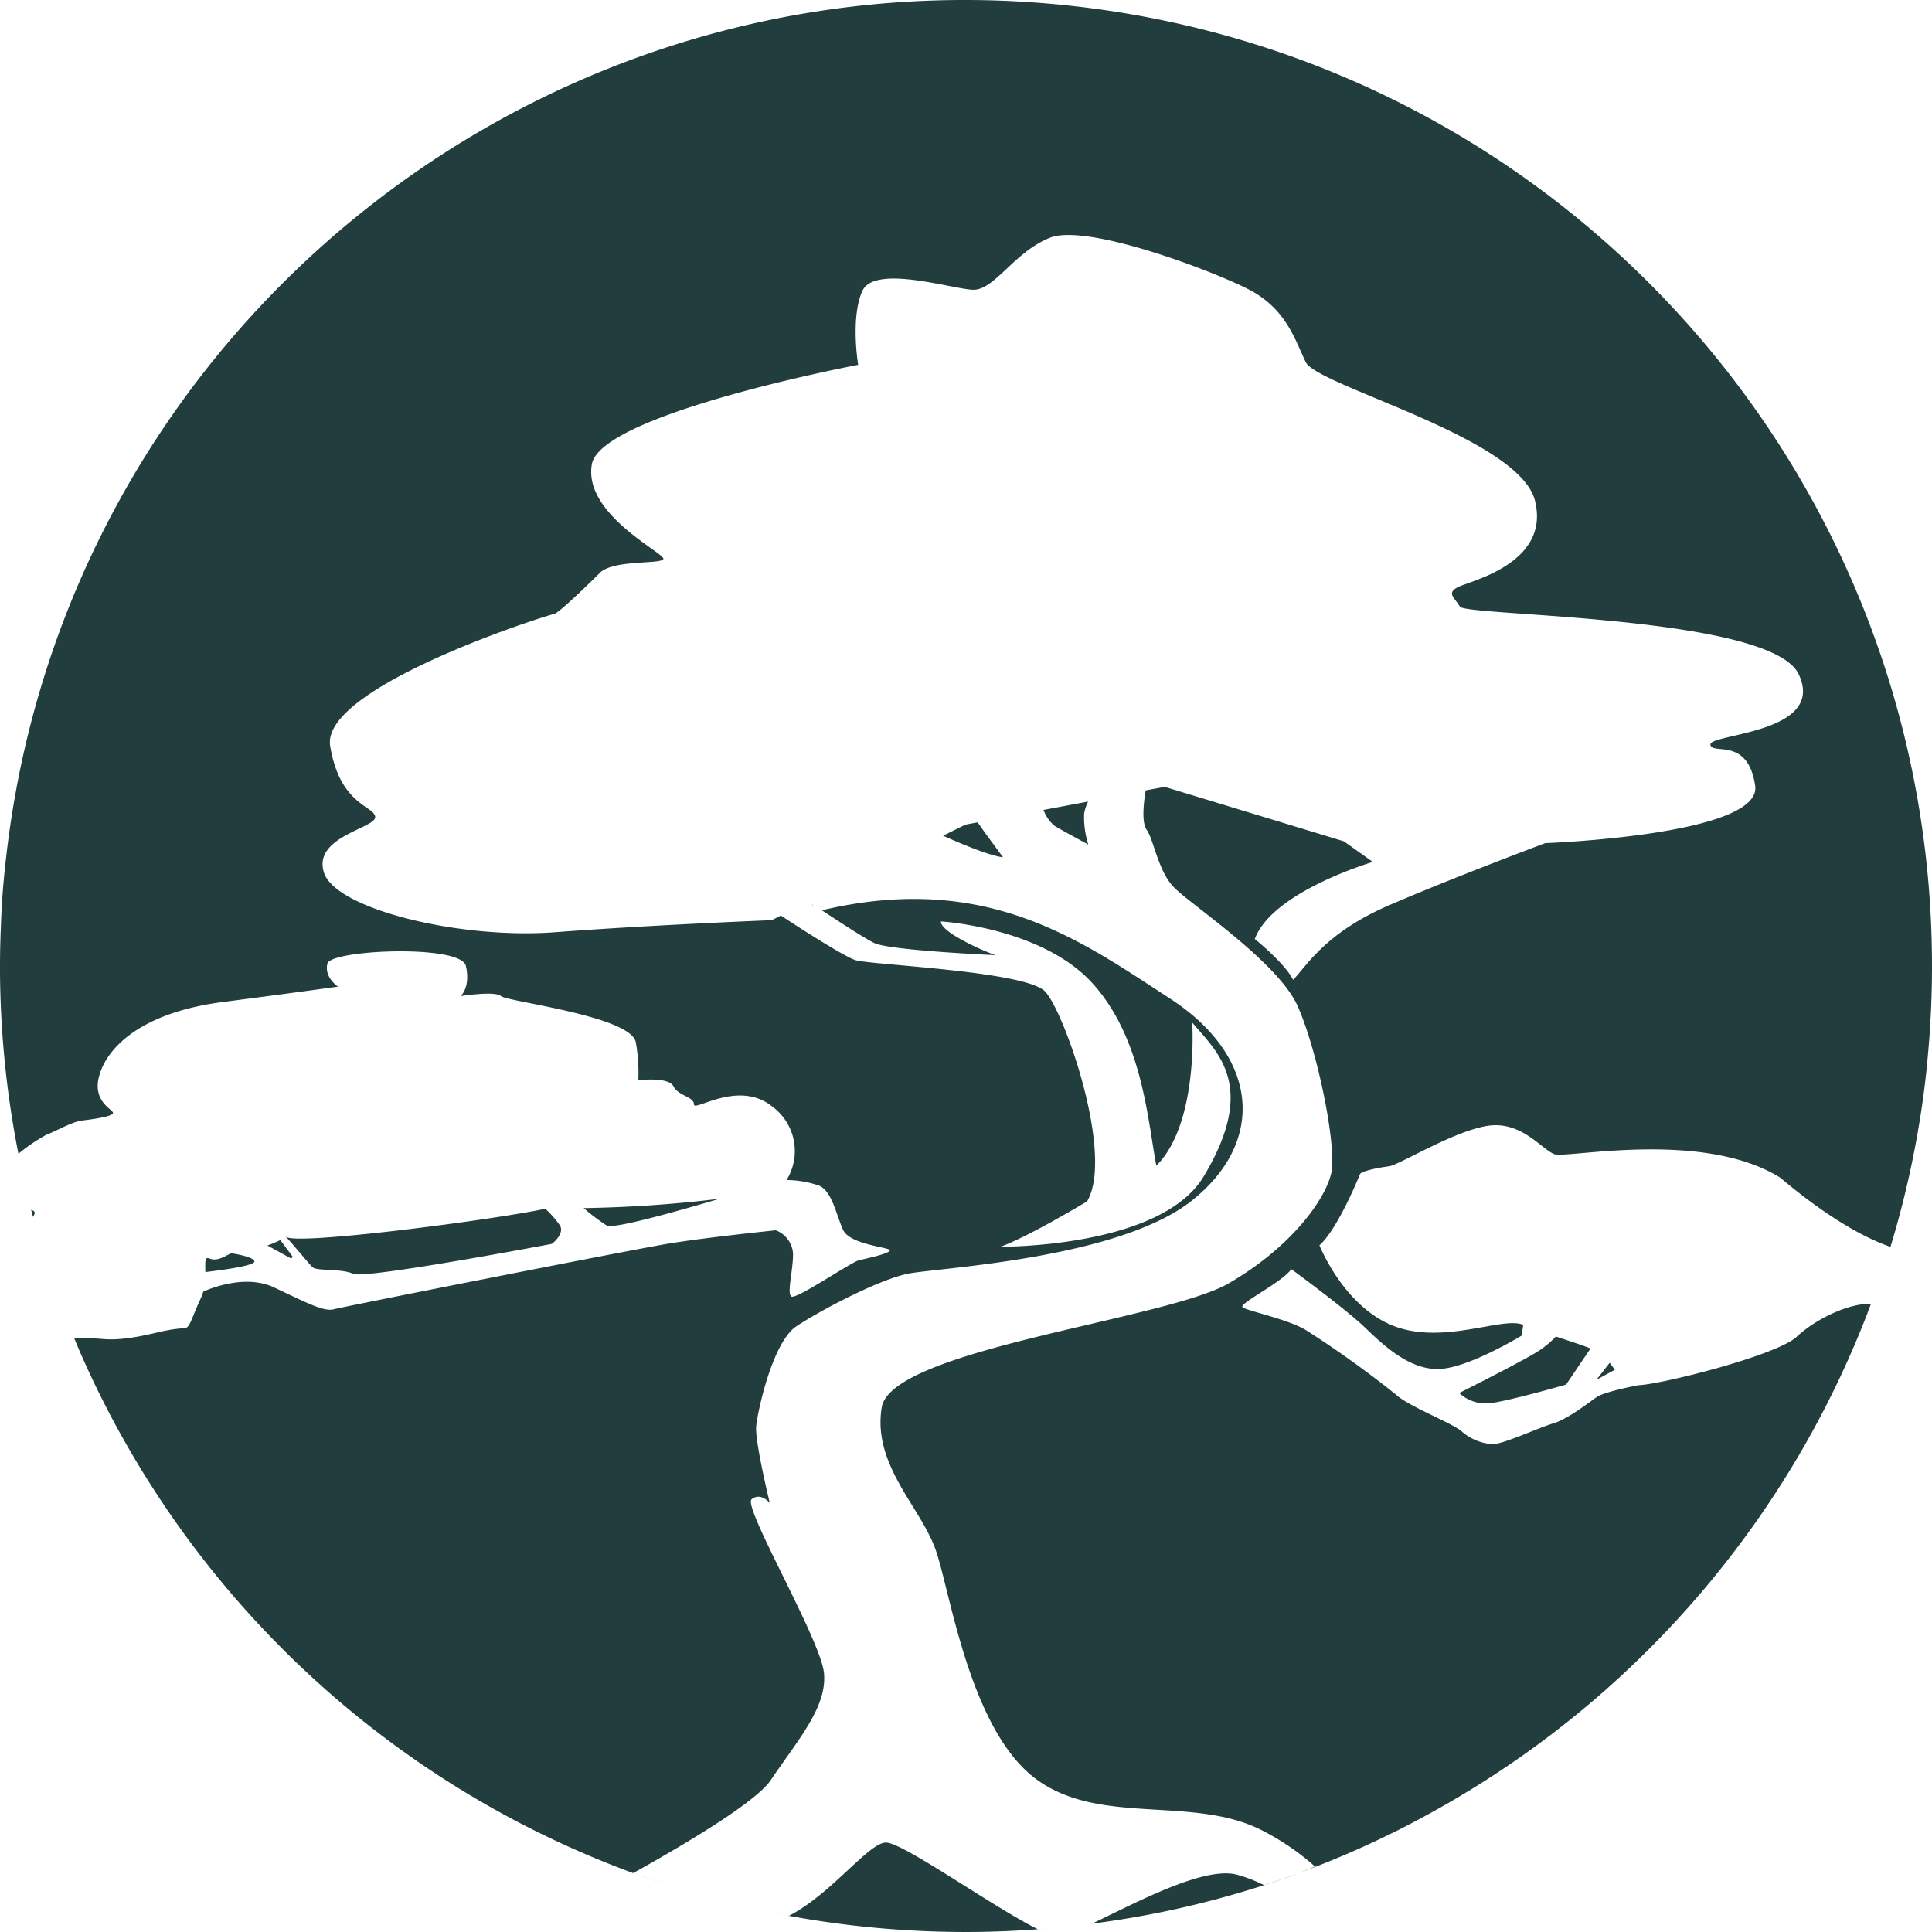
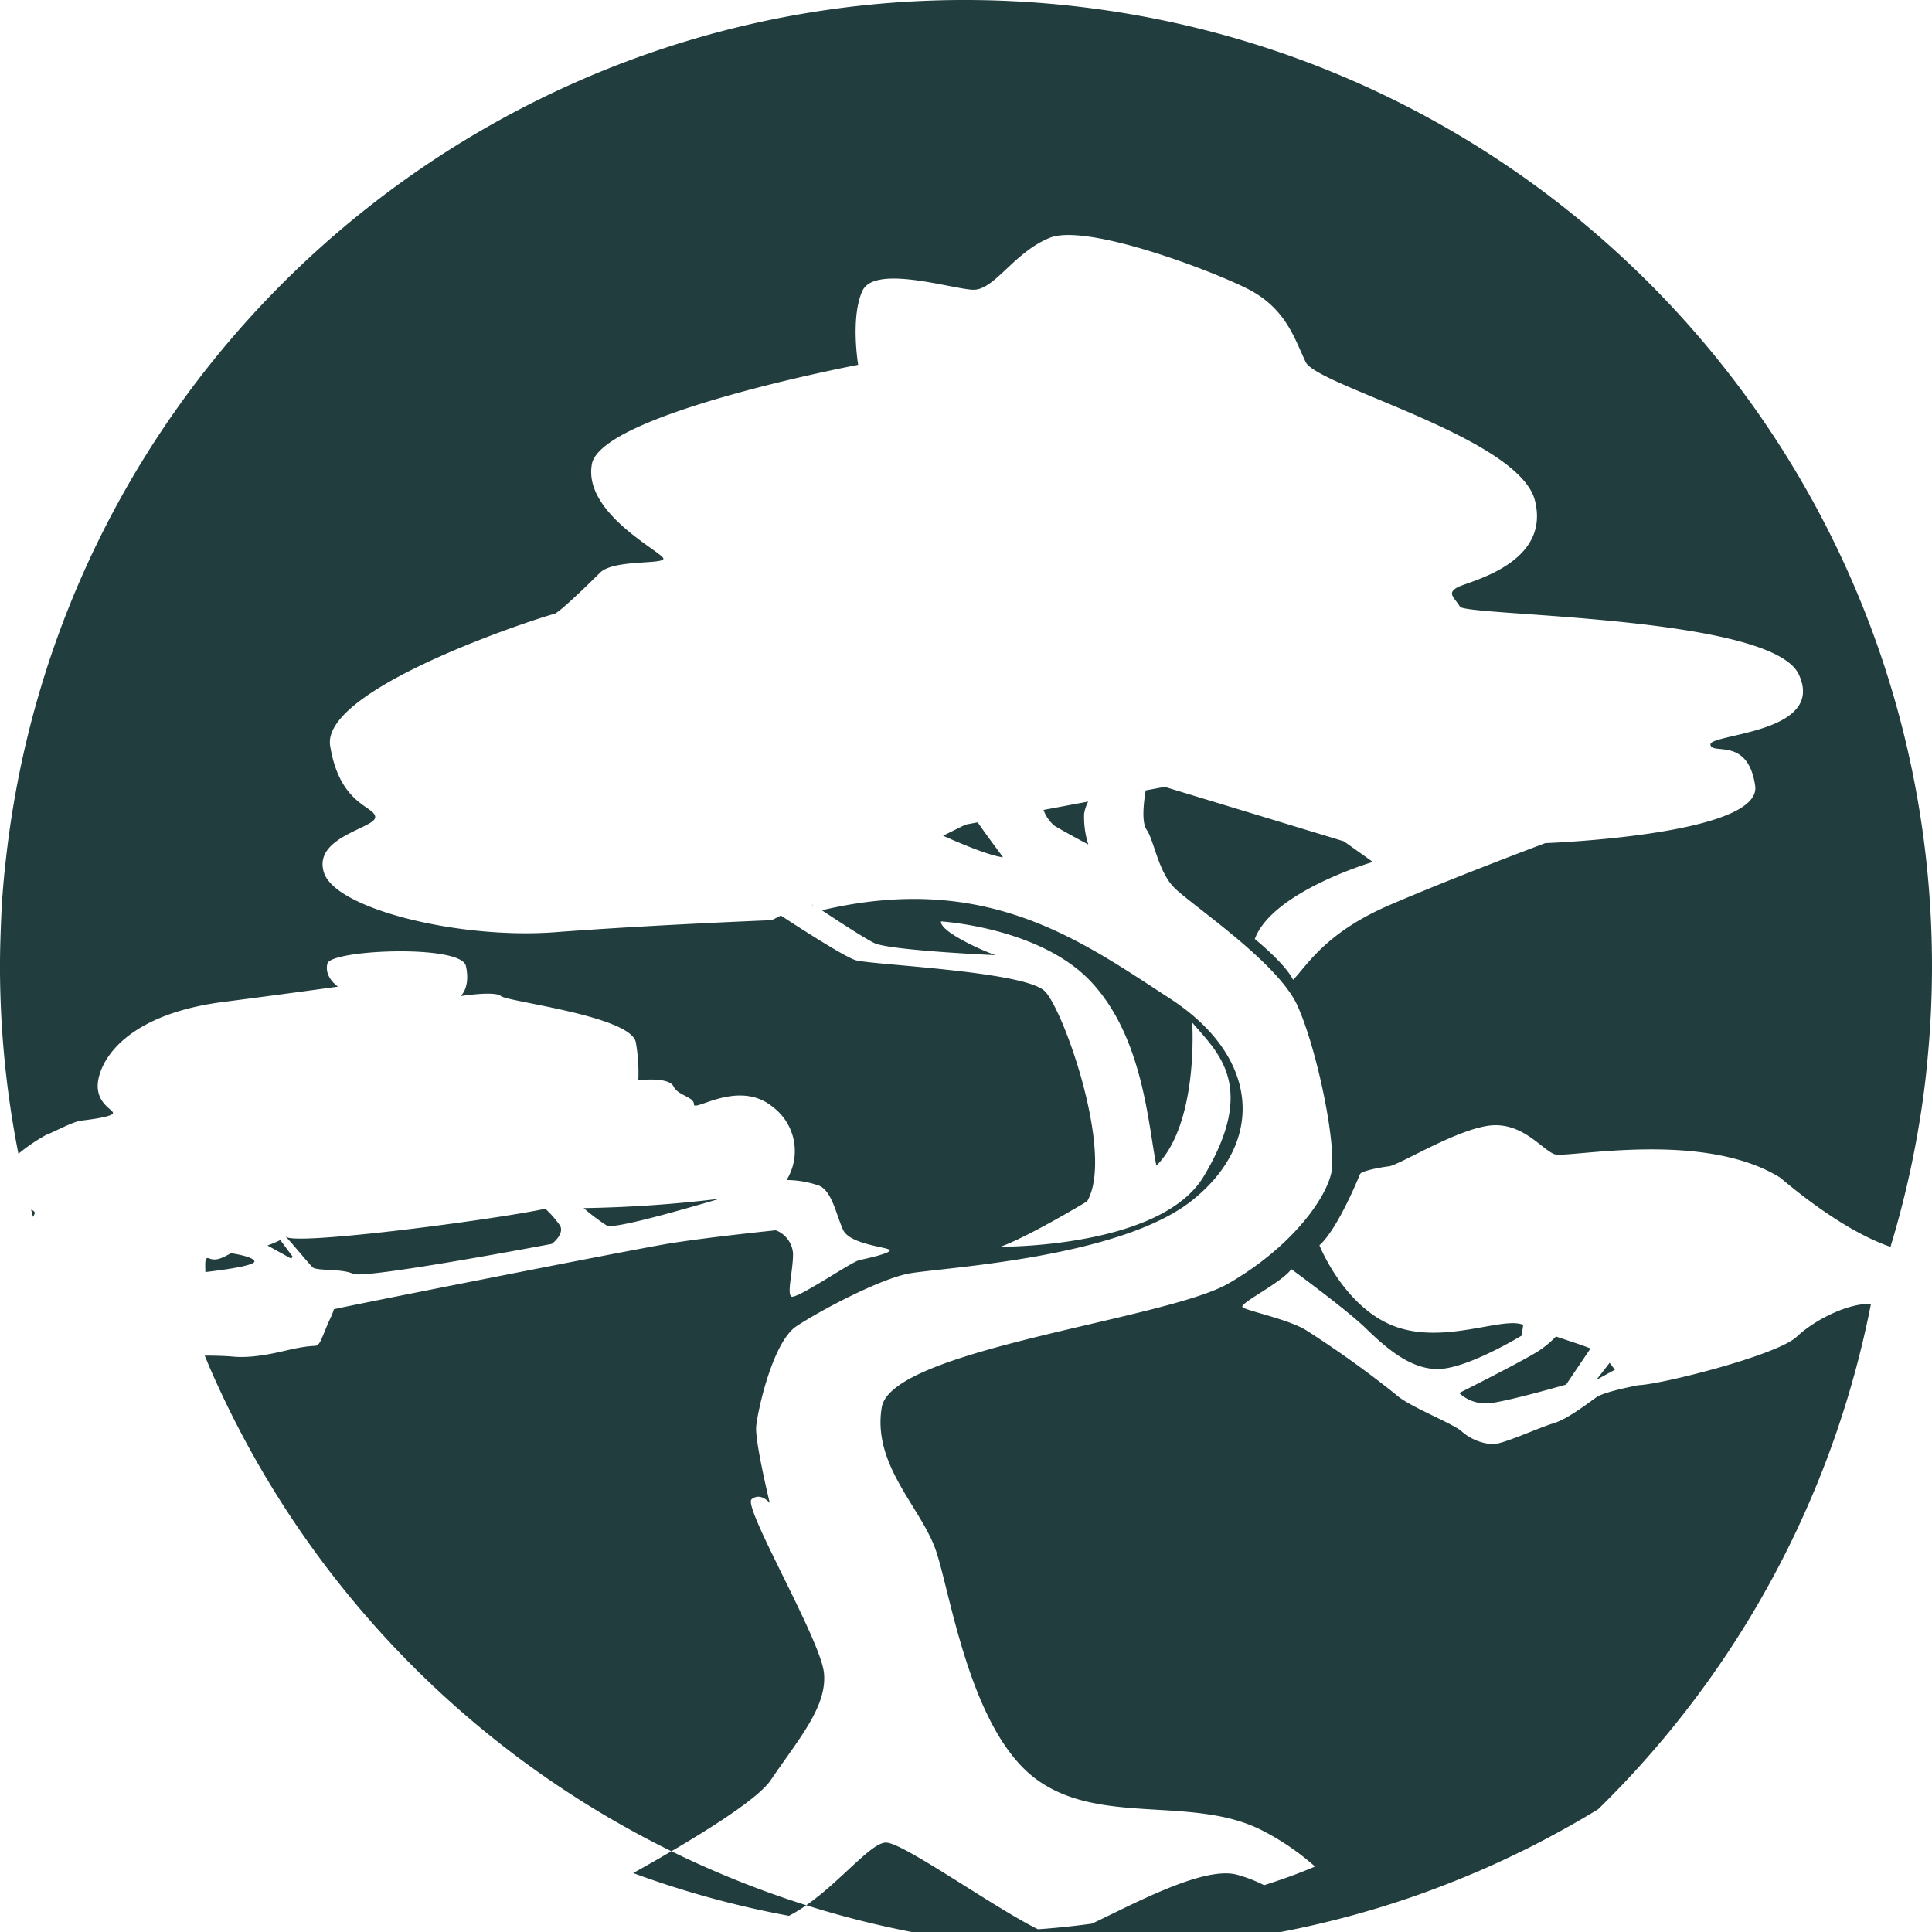
<svg xmlns="http://www.w3.org/2000/svg" width="1075" height="1075" viewBox="0 0 1075 1075">
-   <path d="M339.744,687.719c3.474,2.044,36.216-7.031,62.785-14.879a719.675,719.675,0,0,1-75.62,5.191,118.566,118.566,0,0,0,12.835,9.688Zm515.36,71.7c-11.486,6.7-41,21.5-41,21.5a21.624,21.624,0,0,0,16.6,5.723c10.178-.981,42.879-10.423,42.879-10.423l13.571-20.07c-5.069-2.044-12.222-4.292-19.253-6.663A53,53,0,0,1,855.1,759.415Zm146.766-9.77c-11.037,10.342-75.542,26.57-88.173,26.938-6.867,1.348-19.866,4.21-23.259,6.7-4.742,3.311-15.861,12.058-23.914,14.511-8.094,2.33-28.778,12.017-34.051,11.568a28.631,28.631,0,0,1-16.923-7.031c-4.9-4.537-29.8-13.979-36.831-20.683a578.071,578.071,0,0,0-49.83-35.684c-9.729-6.05-32.988-10.791-35.318-12.753-2.412-2.044,21.91-13.735,27.1-21.215,0,0,30.781,22.482,41.532,32.987,10.791,10.423,25.589,23.871,42.063,22.481,16.514-1.349,44.556-18.476,44.556-18.476l.9-5.967c-11.078-4.987-44.067,11.322-72.027.613-27.919-10.791-41.368-44.923-41.368-44.923,10.1-8.911,21.91-37.891,22.564-39.567.695-1.717,10.424-3.679,16.147-4.374,5.641-.7,36.3-19.866,55.185-22.563,18.8-2.7,29.963,13.448,36.994,15.859,7.113,2.33,82.491-13.816,125.535,13.04,24.077,20.356,45.5,33.109,61.317,38.464a531.348,531.348,0,0,0,15.411-65.156c2.33-13.448,4.169-27.1,5.355-40.917q2.33-24.708,2.33-50.2h0C1077.126,269.847,871.757,39.962,600,9.265,305.029-24.049,38.875,188.055,5.56,483.014c-1.268,10.791-2.208,21.746-2.7,32.741-.368,9.115-.7,18.353-.7,27.55a537.044,537.044,0,0,0,10.26,104.519,95.718,95.718,0,0,1,15.779-10.709c3.188-.981,14.184-7.153,19.253-7.766s17.128-2.126,17.577-4.17-12.222-6.254-7.4-21.664c4.741-15.41,23.709-34.335,68.388-40.14s64.219-8.584,64.219-8.584-7.849-5.15-5.887-12.835c2.044-7.766,74.438-10.791,77.055,1.349,2.7,12.059-2.944,16.759-2.944,16.759s19.09-3.025,22.483,0c3.393,3.107,73.008,11.159,75.051,25.956a98.711,98.711,0,0,1,1.349,20.847s16.842-2.044,19.54,3.393c2.657,5.354,11.405,5.722,11.405,10.055,0,4.374,24.894-14.1,43.78,1.349a30.706,30.706,0,0,1,7.767,40.753,55.824,55.824,0,0,1,18.272,3.188c7.113,3.311,9.361,16.146,13.122,24.444,3.76,8.379,25.507,9.647,26.039,11.4.449,1.717-12.386,4.537-16.924,5.518-4.619,1.063-35.4,22.278-37.893,20.234s.981-14.1.981-23.708a14.907,14.907,0,0,0-9.606-13.121s-39.325,4.006-60.54,7.562-179.739,34.867-185.339,36.379c-5.519,1.513-15.084-3.556-33.275-12.14-15.411-7.235-34.133,0-39.406,2.33a25.425,25.425,0,0,1-1.431,3.842c-5.068,10.71-5.968,16.514-8.993,16.514a68.681,68.681,0,0,0-9.974,1.267c-5.069.736-21.747,6.05-35.645,4.742-5.028-.45-10.547-.532-15.82-.572,1.063,2.493,2.044,5.027,3.148,7.521a538.647,538.647,0,0,0,307.849,290.217,530.136,530.136,0,0,0,86.661,23.789,545.56,545.56,0,0,0,98.515,8.993c13.449,0,26.816-.531,40.019-1.512q15.145-1.043,29.963-3.107h.082a529.253,529.253,0,0,0,95.777-21.419q14.47-4.659,28.532-10.178,20.358-7.848,39.856-17.372c2.248-1.063,4.537-2.207,6.786-3.311,13-6.622,25.752-13.652,38.138-21.214A538.036,538.036,0,0,0,1043.2,731.374C1031.1,730.761,1012.171,739.876,1001.87,749.645ZM705.548,1054.782a79.187,79.187,0,0,0-15.329-5.886c-18.436-4.741-56.534,15.942-80.488,27.305h-.082c-9.892,1.349-19.866,2.412-29.963,3.107-24.608-12.14-74.643-47.988-84.412-48.234-9.525-.286-30.332,28.532-54.122,40.753a526.062,526.062,0,0,1-86.661-23.789c33.07-18.435,68.674-40.1,76.523-51.708,15.493-22.89,31.639-41.08,29.595-59.842-2.044-18.884-45.374-92.3-40.223-96.466,5.191-4.088,10.1,2.125,10.1,2.125s-8.3-34.213-7.563-42.592c.736-8.3,9.075-46.966,22.4-55.795,13.367-8.83,45.538-25.834,62.052-29.227,16.474-3.31,117.442-8.134,158.279-40.916,40.918-32.823,36.994-80.075-12.55-112.245-48.971-31.76-101.663-70.8-193.637-49.05,10.955,7.235,24.445,15.982,29.268,18.271,8.748,4.088,67.326,6.7,67.326,6.7a133.911,133.911,0,0,1-21.5-10.1c-10.1-6.049-8.748-8.665-8.748-8.665s55.88,3.311,84.086,34.254c28.287,30.942,31.026,78.113,35.686,101.657,23.709-23.667,19.948-79.666,19.948-79.666,13.531,16.146,36.913,34.907,6.336,85.716-24,39.854-113.067,39.036-113.067,39.036s11.4-3.311,48.235-25.22c15.247-25.874-12.59-105.378-23.341-116.782-10.792-11.486-97.616-14.8-105.669-17.5-6.418-2.125-31.271-18.108-41.368-24.77l-5.069,2.575s-67.325,2.657-120.548,6.7c-53.141,4.006-121.815-12.834-128.56-32.986-6.7-20.234,28.982-24.893,28.451-31.188-.532-6.172-19.7-6.5-25.058-39.486s122.51-73.372,124.472-73.372c2.044,0,18.191-15.492,25.59-22.931,7.4-7.4,33.683-4.7,35.318-7.644,1.717-2.943-44.761-24.689-39.774-52.77C336.464,236,479.658,208.82,479.658,208.82s-4.374-26.283,2.33-41.08,49.135-1.349,61.276-.7c12.059.7,22.892-20.847,43.044-28.9,20.235-8.093,88.173,17.454,109.757,28.245,21.5,10.791,26.284,27.632,32.62,40.917,6.418,13.284,118.831,41.9,127.579,77.132s-36.994,44.841-43.085,48.151c-6.05,3.393-1.962,5.437,1.349,10.792,3.393,5.354,173.035,4.741,188.487,37.646,15.492,32.987-49.83,32.987-49.135,39.118.7,6.05,20.847-4.741,24.894,22.89,4.006,27.551-116.787,31.924-116.787,31.924s-51.465,19.253-87.192,34.7c-35.686,15.492-45.742,33.967-53.141,41.366-4.374-9.074-21.3-22.727-21.3-22.727,9.729-26.406,65.69-42.878,65.69-42.878L749.9,473.939l-99.659-30.288-10.588,1.962c-.9,5.436-2.575,17.494.532,21.909,4.006,5.723,6.336,22.563,14.8,31.638,8.379,9.115,58.046,41.57,69.164,66.341,11.078,24.689,22.2,78.972,18.641,93.523-3.475,14.511-22.2,40.753-56.984,60.9-34.868,20.234-187.669,36.666-193.024,69s22.2,55.836,30.29,80.076,18.886,98.265,54.49,125.9c35.686,27.55,88.255,9.36,127.252,29.594a141.363,141.363,0,0,1,29.064,19.906C724.72,1048.324,715.2,1051.717,705.548,1054.782ZM890.421,773.6l10.341-5.641c-1.063-1.267-2.044-2.657-2.943-3.843Zm-725.5-68.671-6.786-9.116a64.449,64.449,0,0,1-7.153,3.025l13.285,7.317ZM143.7,707.5c-.9-2.208-8.665-3.679-12.916-4.374-4.211,2.126-8.012,4.7-12.3,2.861-2.493-.981-2.126,2.494-2.044,7.644C119.71,713.225,144.931,710.364,143.7,707.5ZM539.381,464.66l-12.468,6.173h0c12.549,5.6,26.283,11.159,33.355,12.017-6.418-8.747-11.036-14.96-14.1-19.457Zm-84.817,45.168a.311.311,0,0,1,.04-.163l-.776-.777C454.073,509.215,454.318,509.5,454.564,509.828Zm153.079-58-24.853,4.66a20.814,20.814,0,0,0,6.132,8.829h0c5.641,3.393,18.8,10.424,18.8,10.424a50.577,50.577,0,0,1-2.33-17.127A22.854,22.854,0,0,1,607.643,451.825ZM19.483,678.931c.368,1.348.7,2.7,1.063,4a13.76,13.76,0,0,0,.981-2.084C21.568,679.993,20.75,679.421,19.483,678.931Zm156.758,32.128c2.575,2.044,15.942.531,22.482,3.556,6.581,3.025,110.487-16.677,110.487-16.677s7.112-5.273,4.619-10.1a56.608,56.608,0,0,0-8.216-9.442c-29.513,6.254-137.588,20.315-144.087,15.7-.286.164.082-.408-.368-.163C165.941,698.96,174.443,709.546,176.241,711.059Z" transform="translate(-2.167 -5.821)" fill="#213d3d" />
+   <path d="M339.744,687.719c3.474,2.044,36.216-7.031,62.785-14.879a719.675,719.675,0,0,1-75.62,5.191,118.566,118.566,0,0,0,12.835,9.688Zm515.36,71.7c-11.486,6.7-41,21.5-41,21.5a21.624,21.624,0,0,0,16.6,5.723c10.178-.981,42.879-10.423,42.879-10.423l13.571-20.07c-5.069-2.044-12.222-4.292-19.253-6.663A53,53,0,0,1,855.1,759.415Zm146.766-9.77c-11.037,10.342-75.542,26.57-88.173,26.938-6.867,1.348-19.866,4.21-23.259,6.7-4.742,3.311-15.861,12.058-23.914,14.511-8.094,2.33-28.778,12.017-34.051,11.568a28.631,28.631,0,0,1-16.923-7.031c-4.9-4.537-29.8-13.979-36.831-20.683a578.071,578.071,0,0,0-49.83-35.684c-9.729-6.05-32.988-10.791-35.318-12.753-2.412-2.044,21.91-13.735,27.1-21.215,0,0,30.781,22.482,41.532,32.987,10.791,10.423,25.589,23.871,42.063,22.481,16.514-1.349,44.556-18.476,44.556-18.476l.9-5.967c-11.078-4.987-44.067,11.322-72.027.613-27.919-10.791-41.368-44.923-41.368-44.923,10.1-8.911,21.91-37.891,22.564-39.567.695-1.717,10.424-3.679,16.147-4.374,5.641-.7,36.3-19.866,55.185-22.563,18.8-2.7,29.963,13.448,36.994,15.859,7.113,2.33,82.491-13.816,125.535,13.04,24.077,20.356,45.5,33.109,61.317,38.464a531.348,531.348,0,0,0,15.411-65.156c2.33-13.448,4.169-27.1,5.355-40.917q2.33-24.708,2.33-50.2h0C1077.126,269.847,871.757,39.962,600,9.265,305.029-24.049,38.875,188.055,5.56,483.014c-1.268,10.791-2.208,21.746-2.7,32.741-.368,9.115-.7,18.353-.7,27.55a537.044,537.044,0,0,0,10.26,104.519,95.718,95.718,0,0,1,15.779-10.709c3.188-.981,14.184-7.153,19.253-7.766s17.128-2.126,17.577-4.17-12.222-6.254-7.4-21.664c4.741-15.41,23.709-34.335,68.388-40.14s64.219-8.584,64.219-8.584-7.849-5.15-5.887-12.835c2.044-7.766,74.438-10.791,77.055,1.349,2.7,12.059-2.944,16.759-2.944,16.759s19.09-3.025,22.483,0c3.393,3.107,73.008,11.159,75.051,25.956a98.711,98.711,0,0,1,1.349,20.847s16.842-2.044,19.54,3.393c2.657,5.354,11.405,5.722,11.405,10.055,0,4.374,24.894-14.1,43.78,1.349a30.706,30.706,0,0,1,7.767,40.753,55.824,55.824,0,0,1,18.272,3.188c7.113,3.311,9.361,16.146,13.122,24.444,3.76,8.379,25.507,9.647,26.039,11.4.449,1.717-12.386,4.537-16.924,5.518-4.619,1.063-35.4,22.278-37.893,20.234s.981-14.1.981-23.708a14.907,14.907,0,0,0-9.606-13.121s-39.325,4.006-60.54,7.562-179.739,34.867-185.339,36.379a25.425,25.425,0,0,1-1.431,3.842c-5.068,10.71-5.968,16.514-8.993,16.514a68.681,68.681,0,0,0-9.974,1.267c-5.069.736-21.747,6.05-35.645,4.742-5.028-.45-10.547-.532-15.82-.572,1.063,2.493,2.044,5.027,3.148,7.521a538.647,538.647,0,0,0,307.849,290.217,530.136,530.136,0,0,0,86.661,23.789,545.56,545.56,0,0,0,98.515,8.993c13.449,0,26.816-.531,40.019-1.512q15.145-1.043,29.963-3.107h.082a529.253,529.253,0,0,0,95.777-21.419q14.47-4.659,28.532-10.178,20.358-7.848,39.856-17.372c2.248-1.063,4.537-2.207,6.786-3.311,13-6.622,25.752-13.652,38.138-21.214A538.036,538.036,0,0,0,1043.2,731.374C1031.1,730.761,1012.171,739.876,1001.87,749.645ZM705.548,1054.782a79.187,79.187,0,0,0-15.329-5.886c-18.436-4.741-56.534,15.942-80.488,27.305h-.082c-9.892,1.349-19.866,2.412-29.963,3.107-24.608-12.14-74.643-47.988-84.412-48.234-9.525-.286-30.332,28.532-54.122,40.753a526.062,526.062,0,0,1-86.661-23.789c33.07-18.435,68.674-40.1,76.523-51.708,15.493-22.89,31.639-41.08,29.595-59.842-2.044-18.884-45.374-92.3-40.223-96.466,5.191-4.088,10.1,2.125,10.1,2.125s-8.3-34.213-7.563-42.592c.736-8.3,9.075-46.966,22.4-55.795,13.367-8.83,45.538-25.834,62.052-29.227,16.474-3.31,117.442-8.134,158.279-40.916,40.918-32.823,36.994-80.075-12.55-112.245-48.971-31.76-101.663-70.8-193.637-49.05,10.955,7.235,24.445,15.982,29.268,18.271,8.748,4.088,67.326,6.7,67.326,6.7a133.911,133.911,0,0,1-21.5-10.1c-10.1-6.049-8.748-8.665-8.748-8.665s55.88,3.311,84.086,34.254c28.287,30.942,31.026,78.113,35.686,101.657,23.709-23.667,19.948-79.666,19.948-79.666,13.531,16.146,36.913,34.907,6.336,85.716-24,39.854-113.067,39.036-113.067,39.036s11.4-3.311,48.235-25.22c15.247-25.874-12.59-105.378-23.341-116.782-10.792-11.486-97.616-14.8-105.669-17.5-6.418-2.125-31.271-18.108-41.368-24.77l-5.069,2.575s-67.325,2.657-120.548,6.7c-53.141,4.006-121.815-12.834-128.56-32.986-6.7-20.234,28.982-24.893,28.451-31.188-.532-6.172-19.7-6.5-25.058-39.486s122.51-73.372,124.472-73.372c2.044,0,18.191-15.492,25.59-22.931,7.4-7.4,33.683-4.7,35.318-7.644,1.717-2.943-44.761-24.689-39.774-52.77C336.464,236,479.658,208.82,479.658,208.82s-4.374-26.283,2.33-41.08,49.135-1.349,61.276-.7c12.059.7,22.892-20.847,43.044-28.9,20.235-8.093,88.173,17.454,109.757,28.245,21.5,10.791,26.284,27.632,32.62,40.917,6.418,13.284,118.831,41.9,127.579,77.132s-36.994,44.841-43.085,48.151c-6.05,3.393-1.962,5.437,1.349,10.792,3.393,5.354,173.035,4.741,188.487,37.646,15.492,32.987-49.83,32.987-49.135,39.118.7,6.05,20.847-4.741,24.894,22.89,4.006,27.551-116.787,31.924-116.787,31.924s-51.465,19.253-87.192,34.7c-35.686,15.492-45.742,33.967-53.141,41.366-4.374-9.074-21.3-22.727-21.3-22.727,9.729-26.406,65.69-42.878,65.69-42.878L749.9,473.939l-99.659-30.288-10.588,1.962c-.9,5.436-2.575,17.494.532,21.909,4.006,5.723,6.336,22.563,14.8,31.638,8.379,9.115,58.046,41.57,69.164,66.341,11.078,24.689,22.2,78.972,18.641,93.523-3.475,14.511-22.2,40.753-56.984,60.9-34.868,20.234-187.669,36.666-193.024,69s22.2,55.836,30.29,80.076,18.886,98.265,54.49,125.9c35.686,27.55,88.255,9.36,127.252,29.594a141.363,141.363,0,0,1,29.064,19.906C724.72,1048.324,715.2,1051.717,705.548,1054.782ZM890.421,773.6l10.341-5.641c-1.063-1.267-2.044-2.657-2.943-3.843Zm-725.5-68.671-6.786-9.116a64.449,64.449,0,0,1-7.153,3.025l13.285,7.317ZM143.7,707.5c-.9-2.208-8.665-3.679-12.916-4.374-4.211,2.126-8.012,4.7-12.3,2.861-2.493-.981-2.126,2.494-2.044,7.644C119.71,713.225,144.931,710.364,143.7,707.5ZM539.381,464.66l-12.468,6.173h0c12.549,5.6,26.283,11.159,33.355,12.017-6.418-8.747-11.036-14.96-14.1-19.457Zm-84.817,45.168a.311.311,0,0,1,.04-.163l-.776-.777C454.073,509.215,454.318,509.5,454.564,509.828Zm153.079-58-24.853,4.66a20.814,20.814,0,0,0,6.132,8.829h0c5.641,3.393,18.8,10.424,18.8,10.424a50.577,50.577,0,0,1-2.33-17.127A22.854,22.854,0,0,1,607.643,451.825ZM19.483,678.931c.368,1.348.7,2.7,1.063,4a13.76,13.76,0,0,0,.981-2.084C21.568,679.993,20.75,679.421,19.483,678.931Zm156.758,32.128c2.575,2.044,15.942.531,22.482,3.556,6.581,3.025,110.487-16.677,110.487-16.677s7.112-5.273,4.619-10.1a56.608,56.608,0,0,0-8.216-9.442c-29.513,6.254-137.588,20.315-144.087,15.7-.286.164.082-.408-.368-.163C165.941,698.96,174.443,709.546,176.241,711.059Z" transform="translate(-2.167 -5.821)" fill="#213d3d" />
</svg>